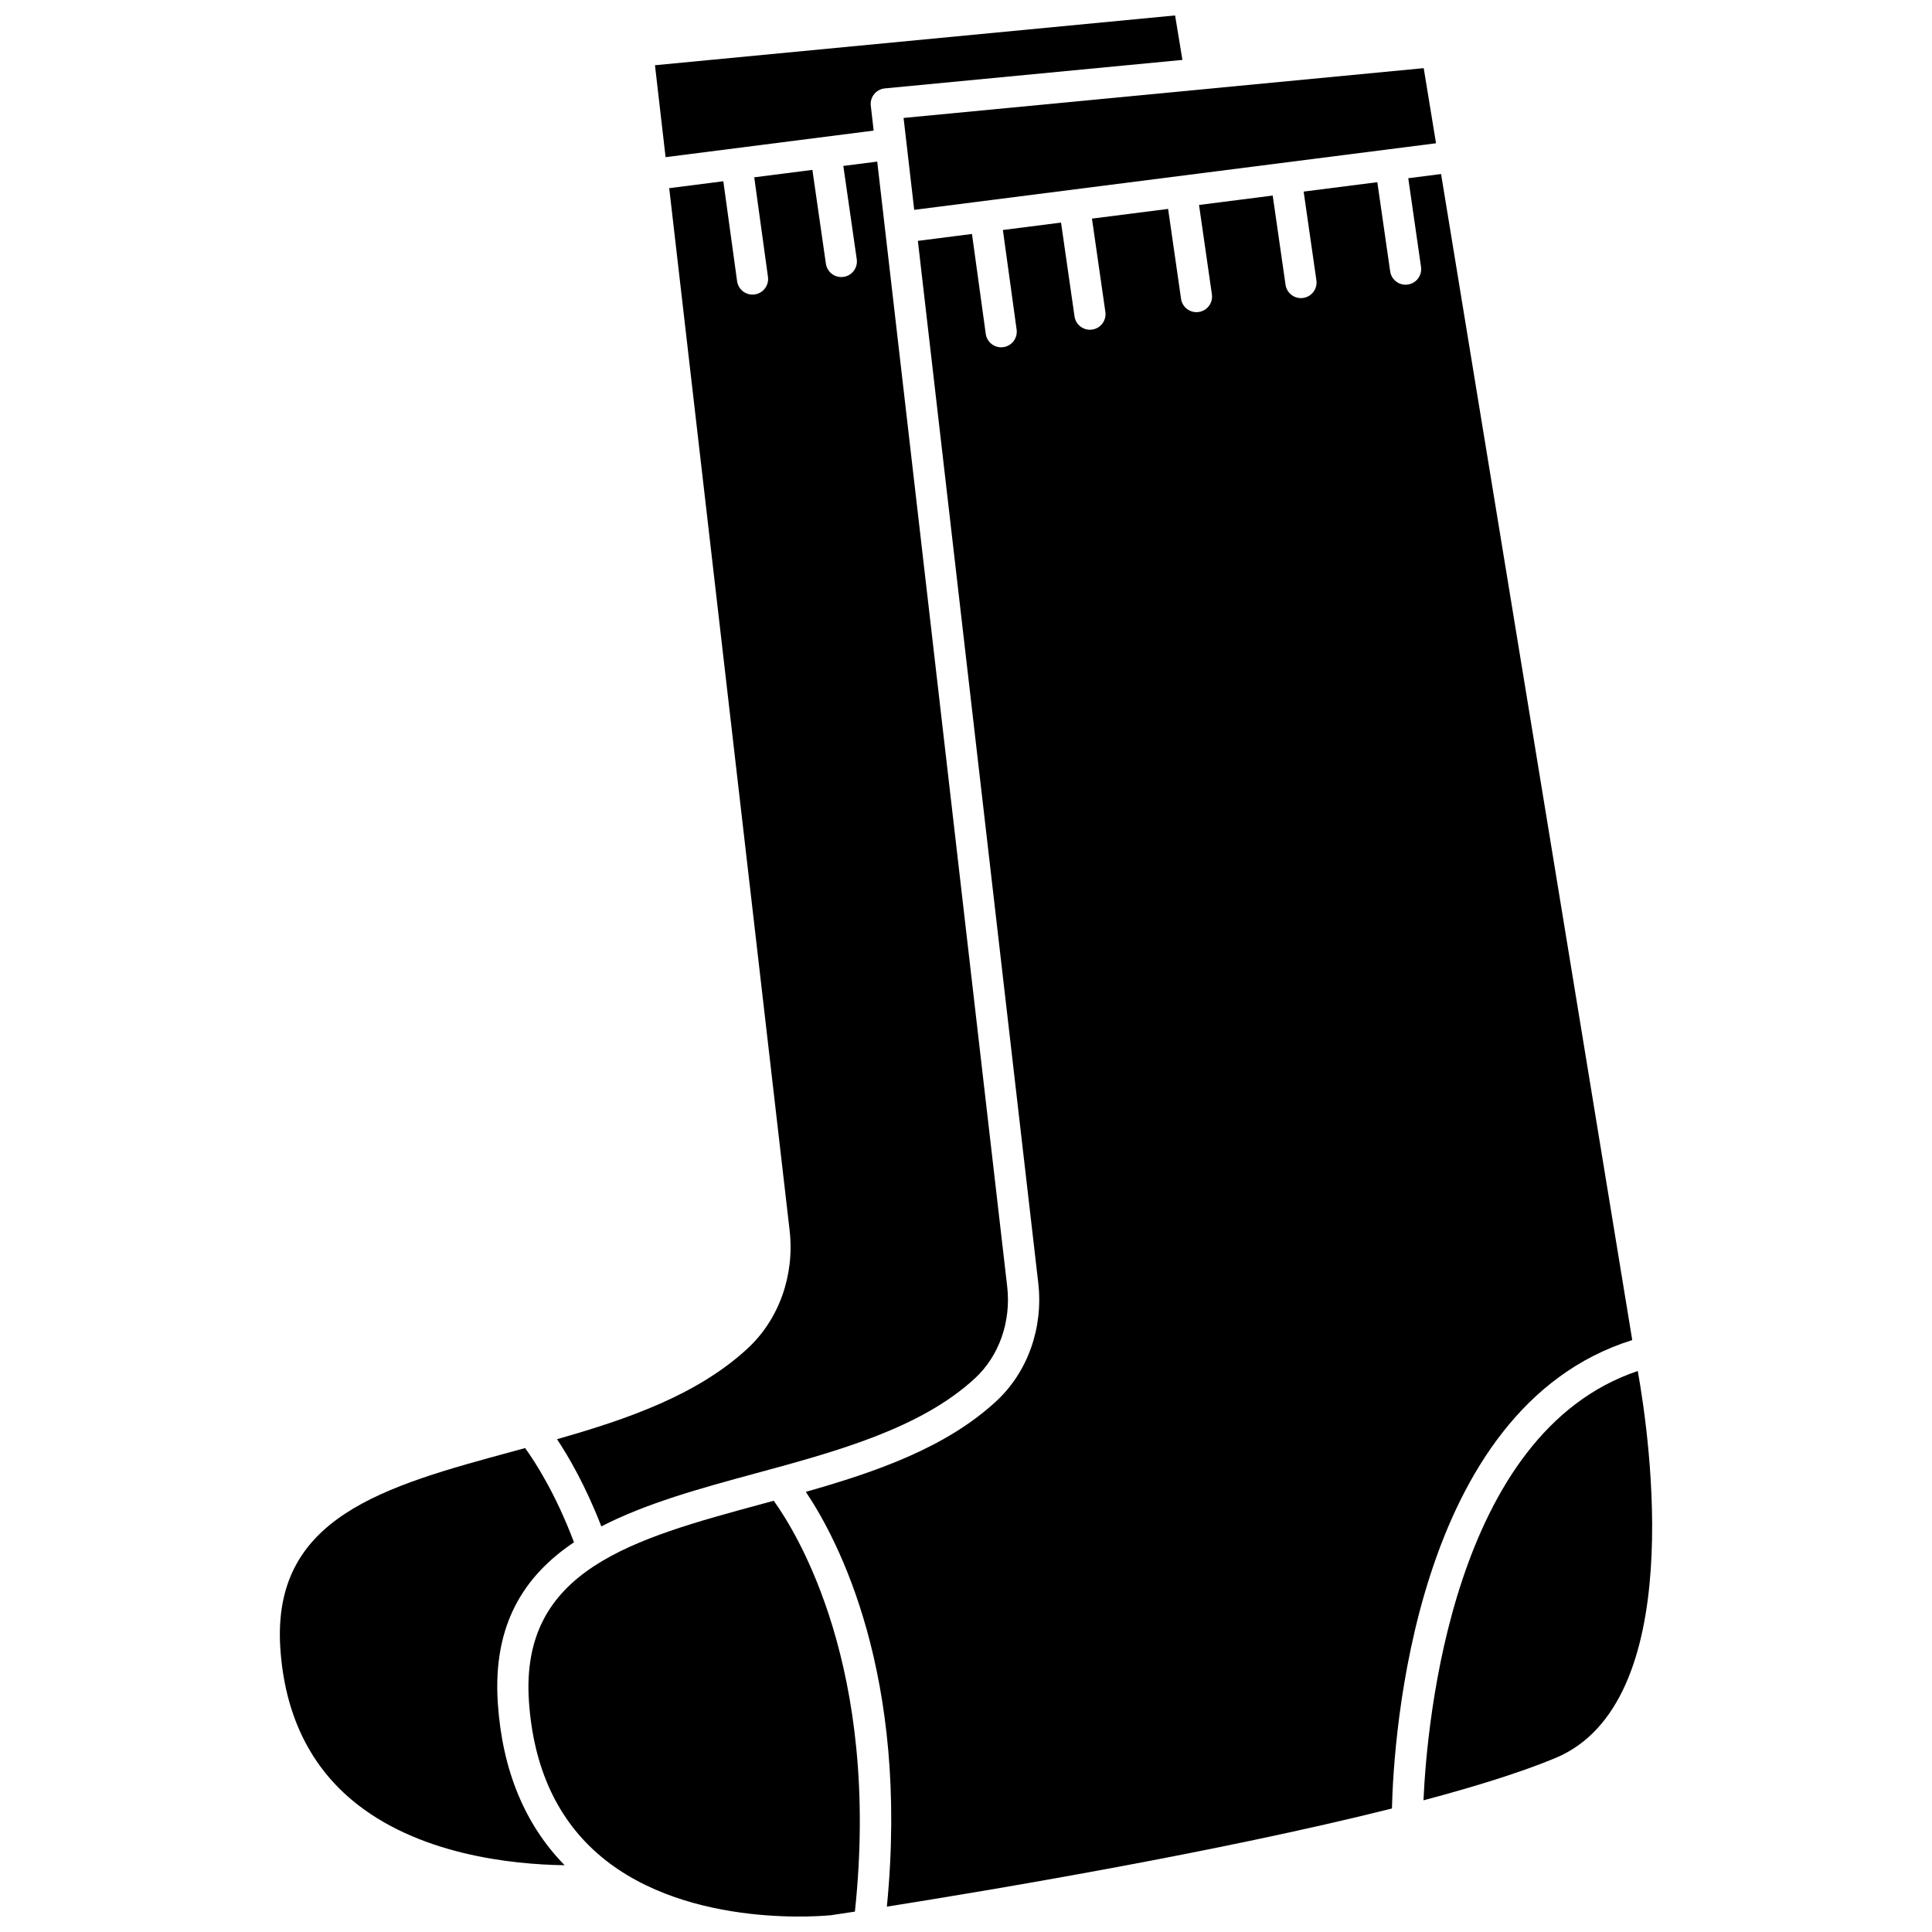
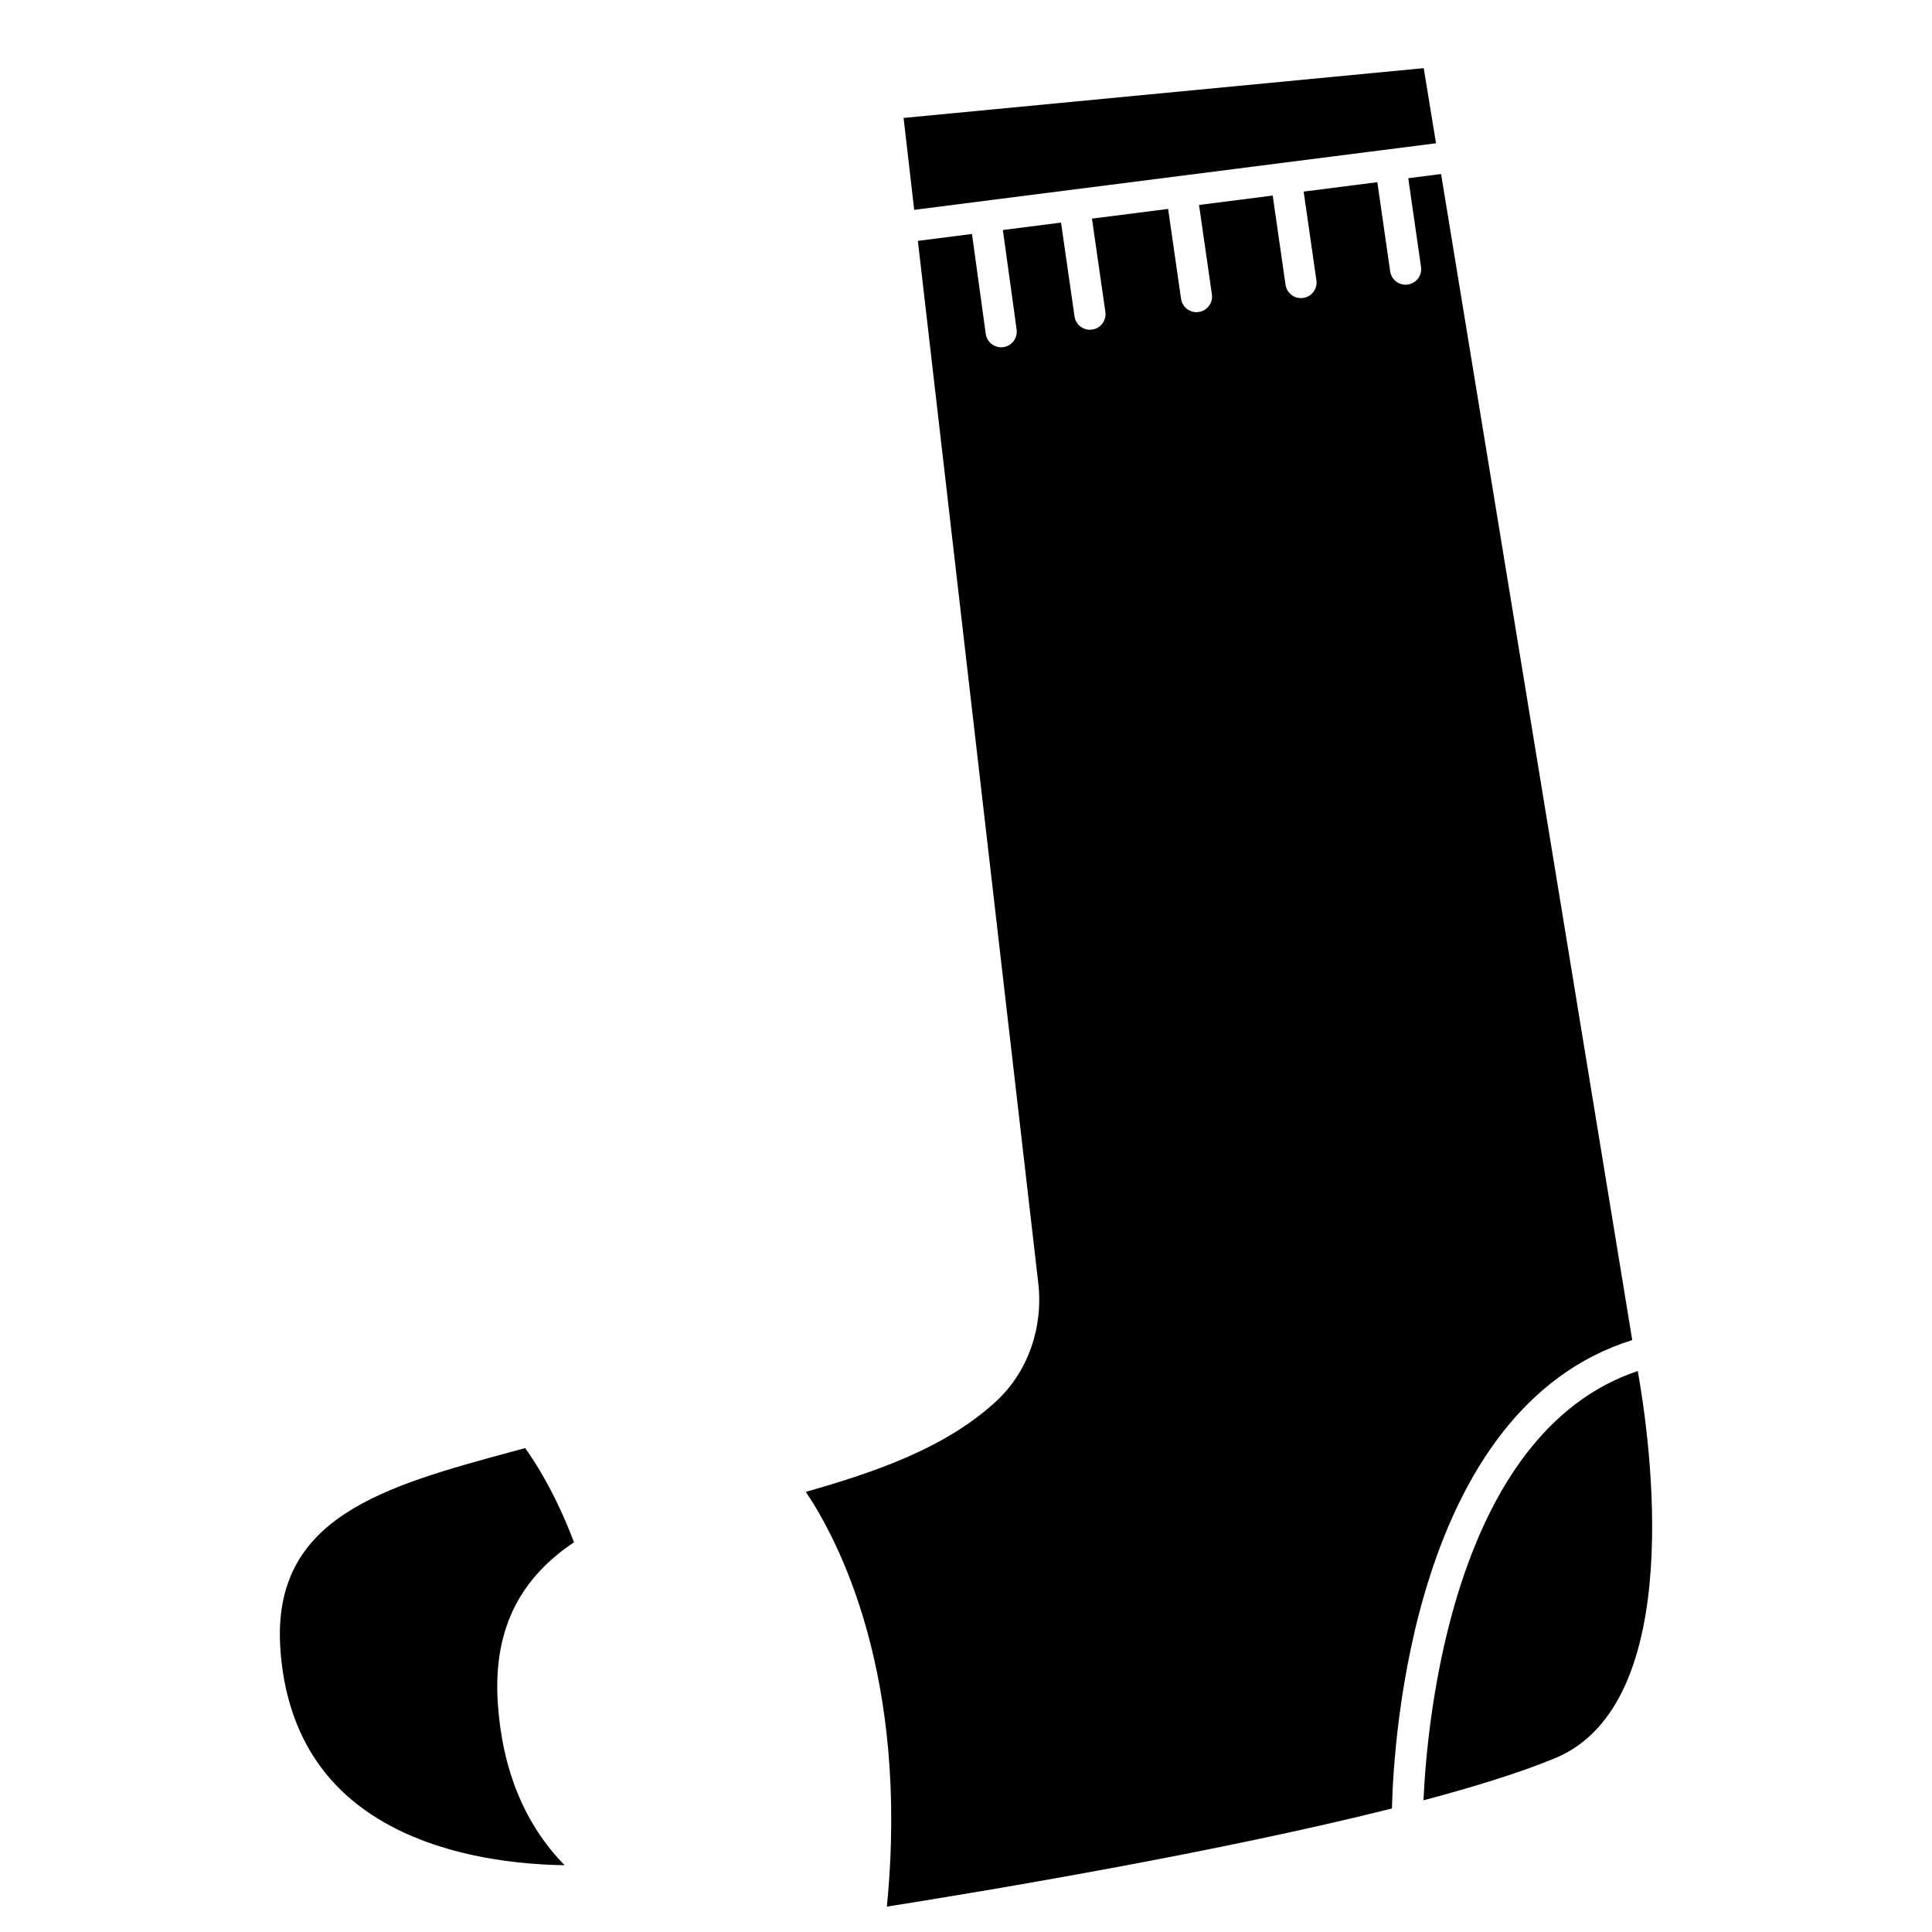
<svg xmlns="http://www.w3.org/2000/svg" width="800px" height="800px" version="1.1" viewBox="144 144 512 512">
  <defs>
    <clipPath id="b">
-       <path d="m317 148.09h141v37.906h-141z" />
-     </clipPath>
+       </clipPath>
    <clipPath id="a">
-       <path d="m284 541h88v110.9h-88z" />
-     </clipPath>
+       </clipPath>
  </defs>
  <g clip-path="url(#b)">
-     <path d="m375.53 178.61-0.762-6.594c-0.129-1.102 0.195-2.211 0.895-3.074 0.699-0.863 1.715-1.41 2.82-1.516l78.871-7.551-1.941-11.785-137.84 13.195 2.812 24.363z" />
-   </g>
-   <path d="m344 534.52c21.598-5.856 43.926-11.906 58.359-25.242 6.434-5.945 9.633-15.055 8.555-24.363l-34.441-298.09-8.984 1.148 3.555 24.723c0.328 2.262-1.242 4.356-3.5 4.68-0.199 0.027-0.402 0.043-0.594 0.043-2.019 0-3.789-1.484-4.082-3.543l-3.578-24.855-15.41 1.969 3.637 26.383c0.309 2.262-1.27 4.348-3.527 4.656-0.191 0.023-0.379 0.039-0.57 0.039-2.035 0-3.801-1.5-4.086-3.566l-3.648-26.469-14.34 1.832 31.902 276.14c1.379 11.918-2.789 23.652-11.156 31.379-13.262 12.258-31.672 18.676-50.484 24.016 3.066 4.594 7.566 12.32 11.75 23.113 11.918-6.156 26.359-10.121 40.645-13.992z" />
+     </g>
  <path d="m384.2 181.67 0.004 0.004-0.004 0.008 2.074 17.93 138.29-17.645-3.266-19.906-137.84 13.195z" />
  <g clip-path="url(#a)">
-     <path d="m346.16 542.5c-34.523 9.359-64.34 17.441-61.988 52.352 1.199 17.738 7.644 31.598 19.168 41.199 23.449 19.535 60.559 15.527 60.941 15.492 0.156-0.023 2.41-0.355 6.277-0.949 6.867-64.438-15.371-100.36-21.512-108.88-0.965 0.258-1.926 0.523-2.887 0.785z" />
-   </g>
+     </g>
  <path d="m578.03 507.33c-49.051 16.441-55.859 92.766-56.793 113.77 13.711-3.644 25.812-7.406 34.875-11.164 35.102-14.555 25.176-84.312 21.918-102.6z" />
  <path d="m576.56 499.13-50.66-309.01-8.695 1.109 3.379 23.5c0.328 2.262-1.242 4.356-3.5 4.68-0.199 0.027-0.398 0.043-0.594 0.043-2.019 0-3.789-1.484-4.082-3.543l-3.402-23.629-19.527 2.492 3.379 23.508c0.328 2.258-1.242 4.352-3.504 4.68-0.199 0.027-0.398 0.043-0.594 0.043-2.019 0-3.789-1.484-4.082-3.547l-3.398-23.633-19.527 2.492 3.41 23.688c0.328 2.262-1.242 4.356-3.5 4.68-0.199 0.027-0.402 0.043-0.594 0.043-2.019 0-3.789-1.484-4.082-3.543l-3.426-23.82-20.184 2.574 3.555 24.723c0.328 2.262-1.242 4.356-3.5 4.68-0.199 0.027-0.402 0.043-0.594 0.043-2.019 0-3.789-1.484-4.082-3.543l-3.574-24.855-15.41 1.969 3.641 26.387c0.309 2.262-1.27 4.348-3.527 4.656-0.191 0.023-0.379 0.039-0.57 0.039-2.035 0-3.801-1.5-4.086-3.566l-3.648-26.469-14.34 1.832 31.902 276.14c1.379 11.918-2.789 23.652-11.152 31.379-13.254 12.25-31.645 18.664-50.445 24.004 8.453 12.559 27.512 48.488 21.48 109.92 27.395-4.336 87.645-14.41 133.85-26.008 0.43-18.316 5.656-105.98 63.684-124.14z" />
  <path d="m296.11 552.72c-4.875-12.945-10.34-21.363-12.949-24.969-0.957 0.262-1.922 0.527-2.879 0.789-34.523 9.355-64.34 17.441-61.988 52.352 1.145 16.98 7.488 30.453 18.852 40.035 17.305 14.594 42.477 17.18 56.484 17.375-10.547-10.773-16.504-25.16-17.699-42.887-1.414-20.977 7.023-33.859 20.18-42.695z" />
</svg>